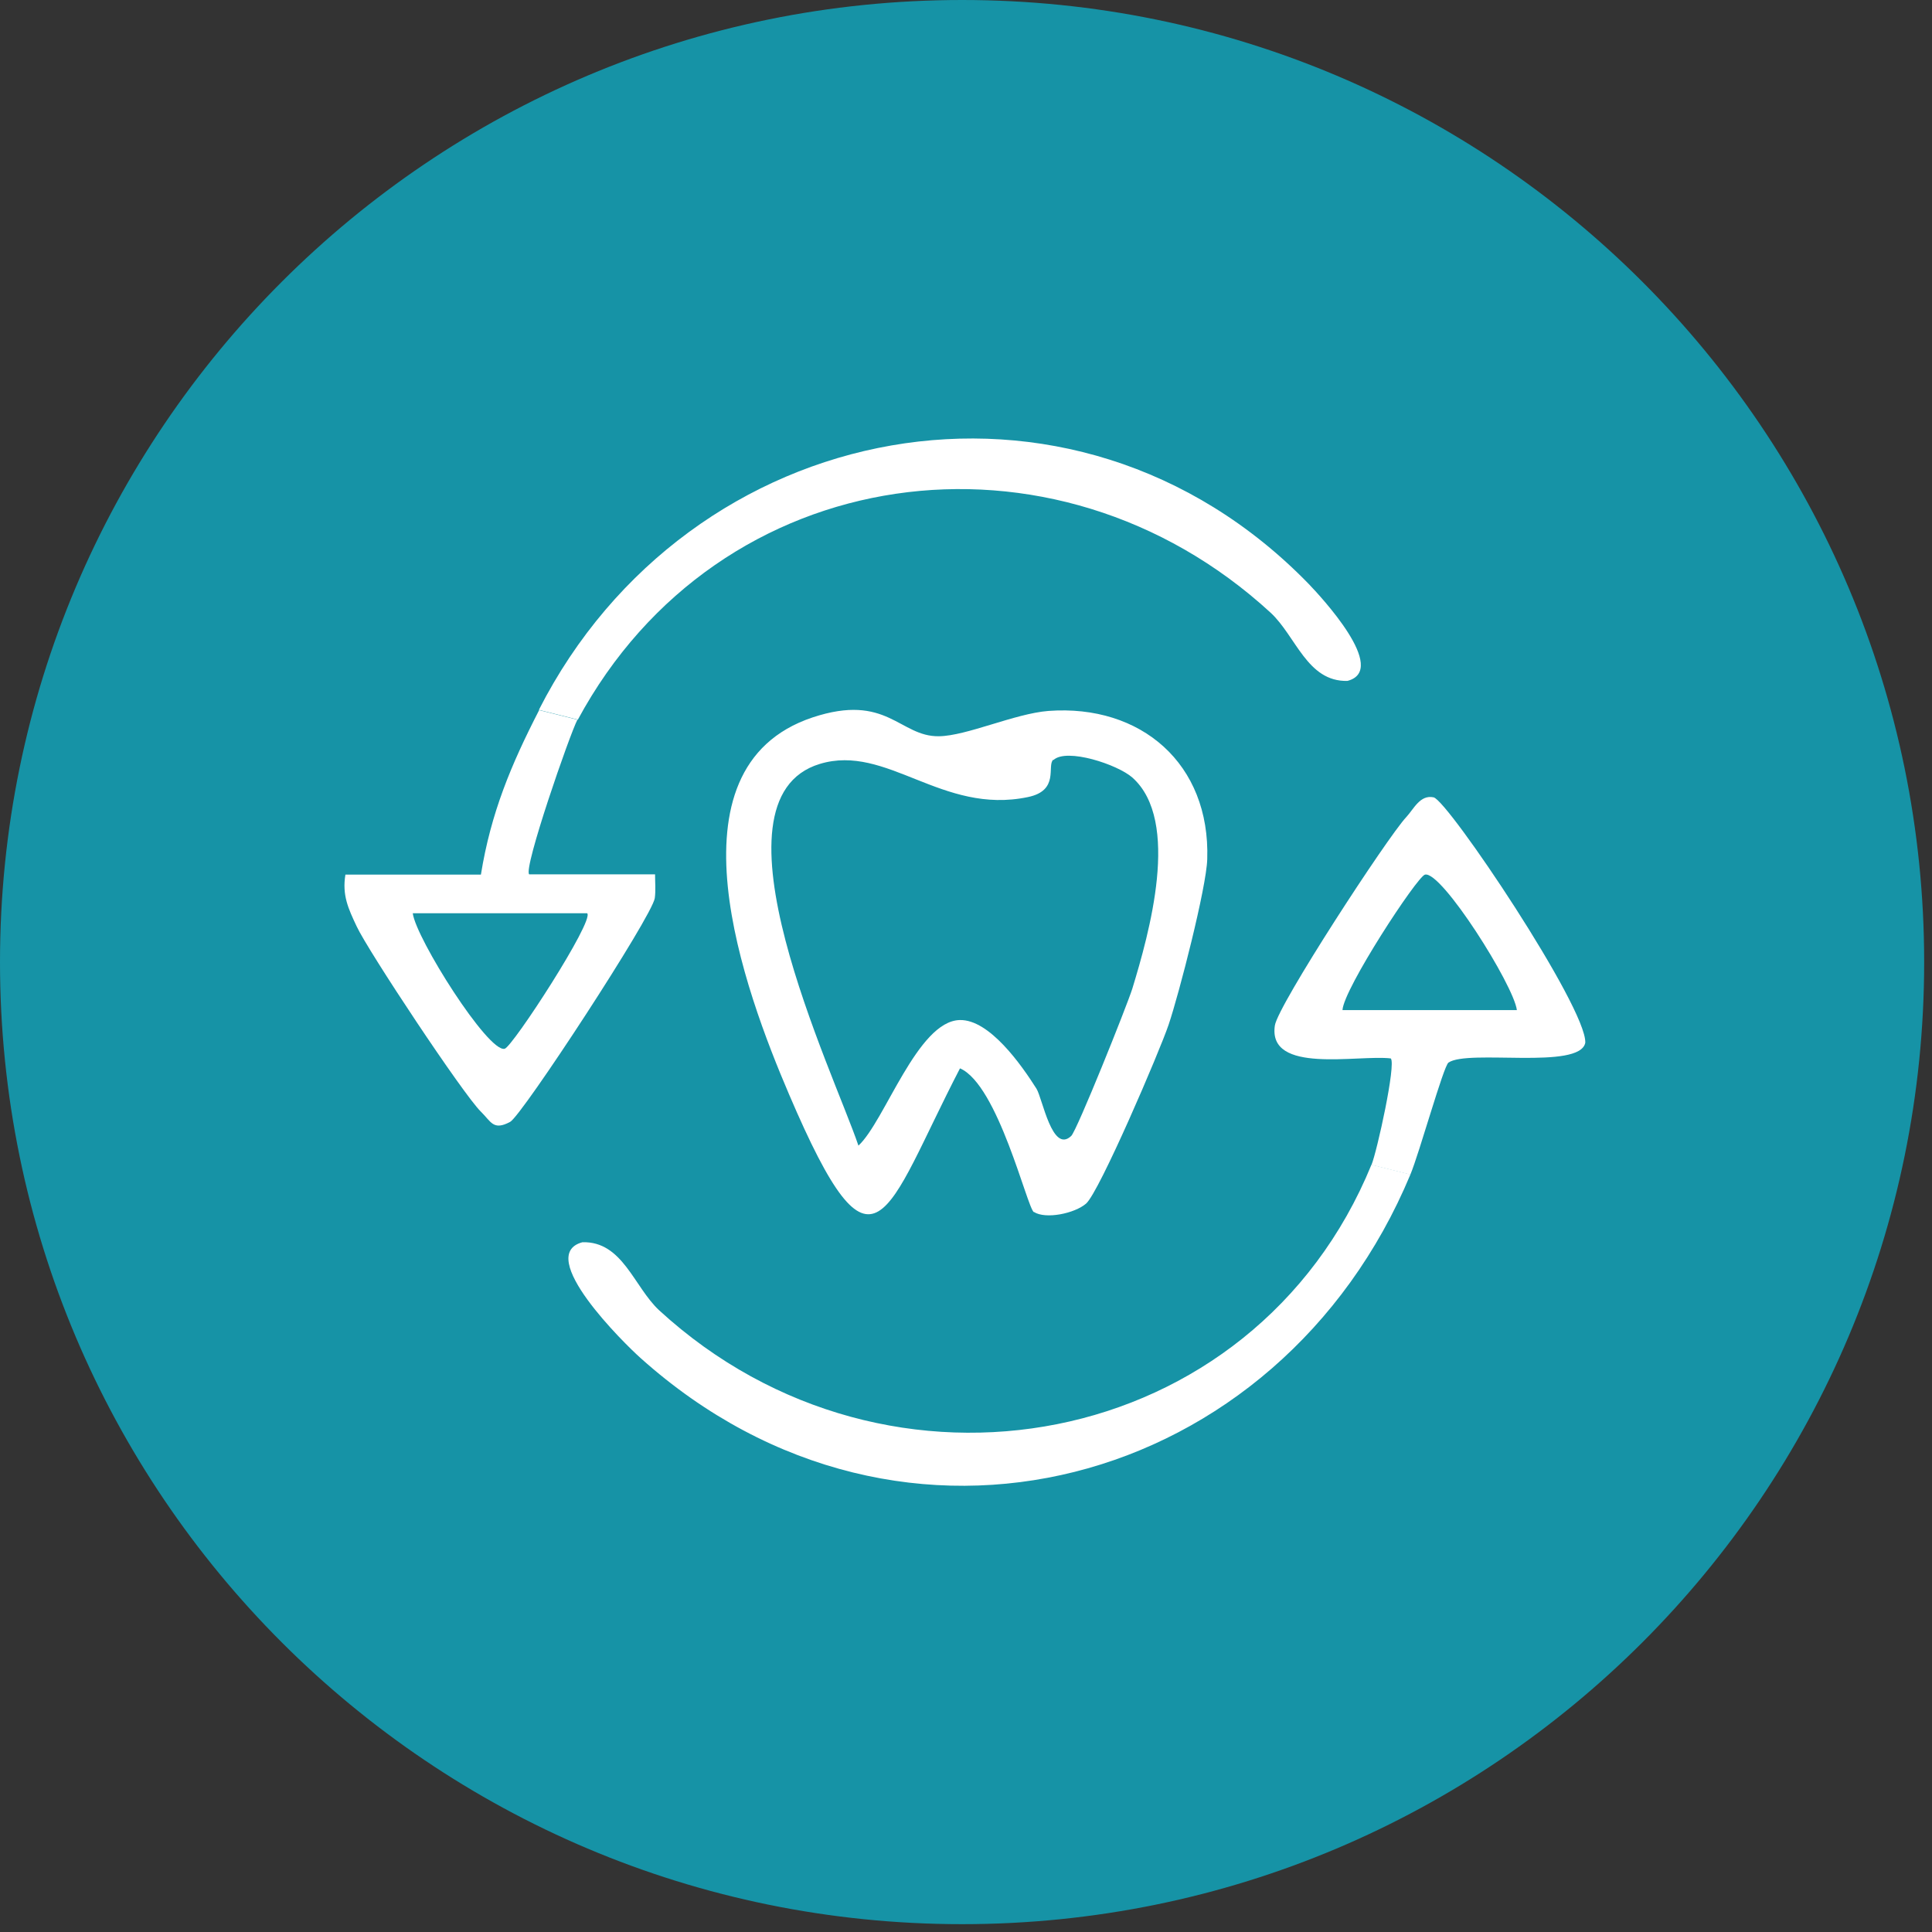
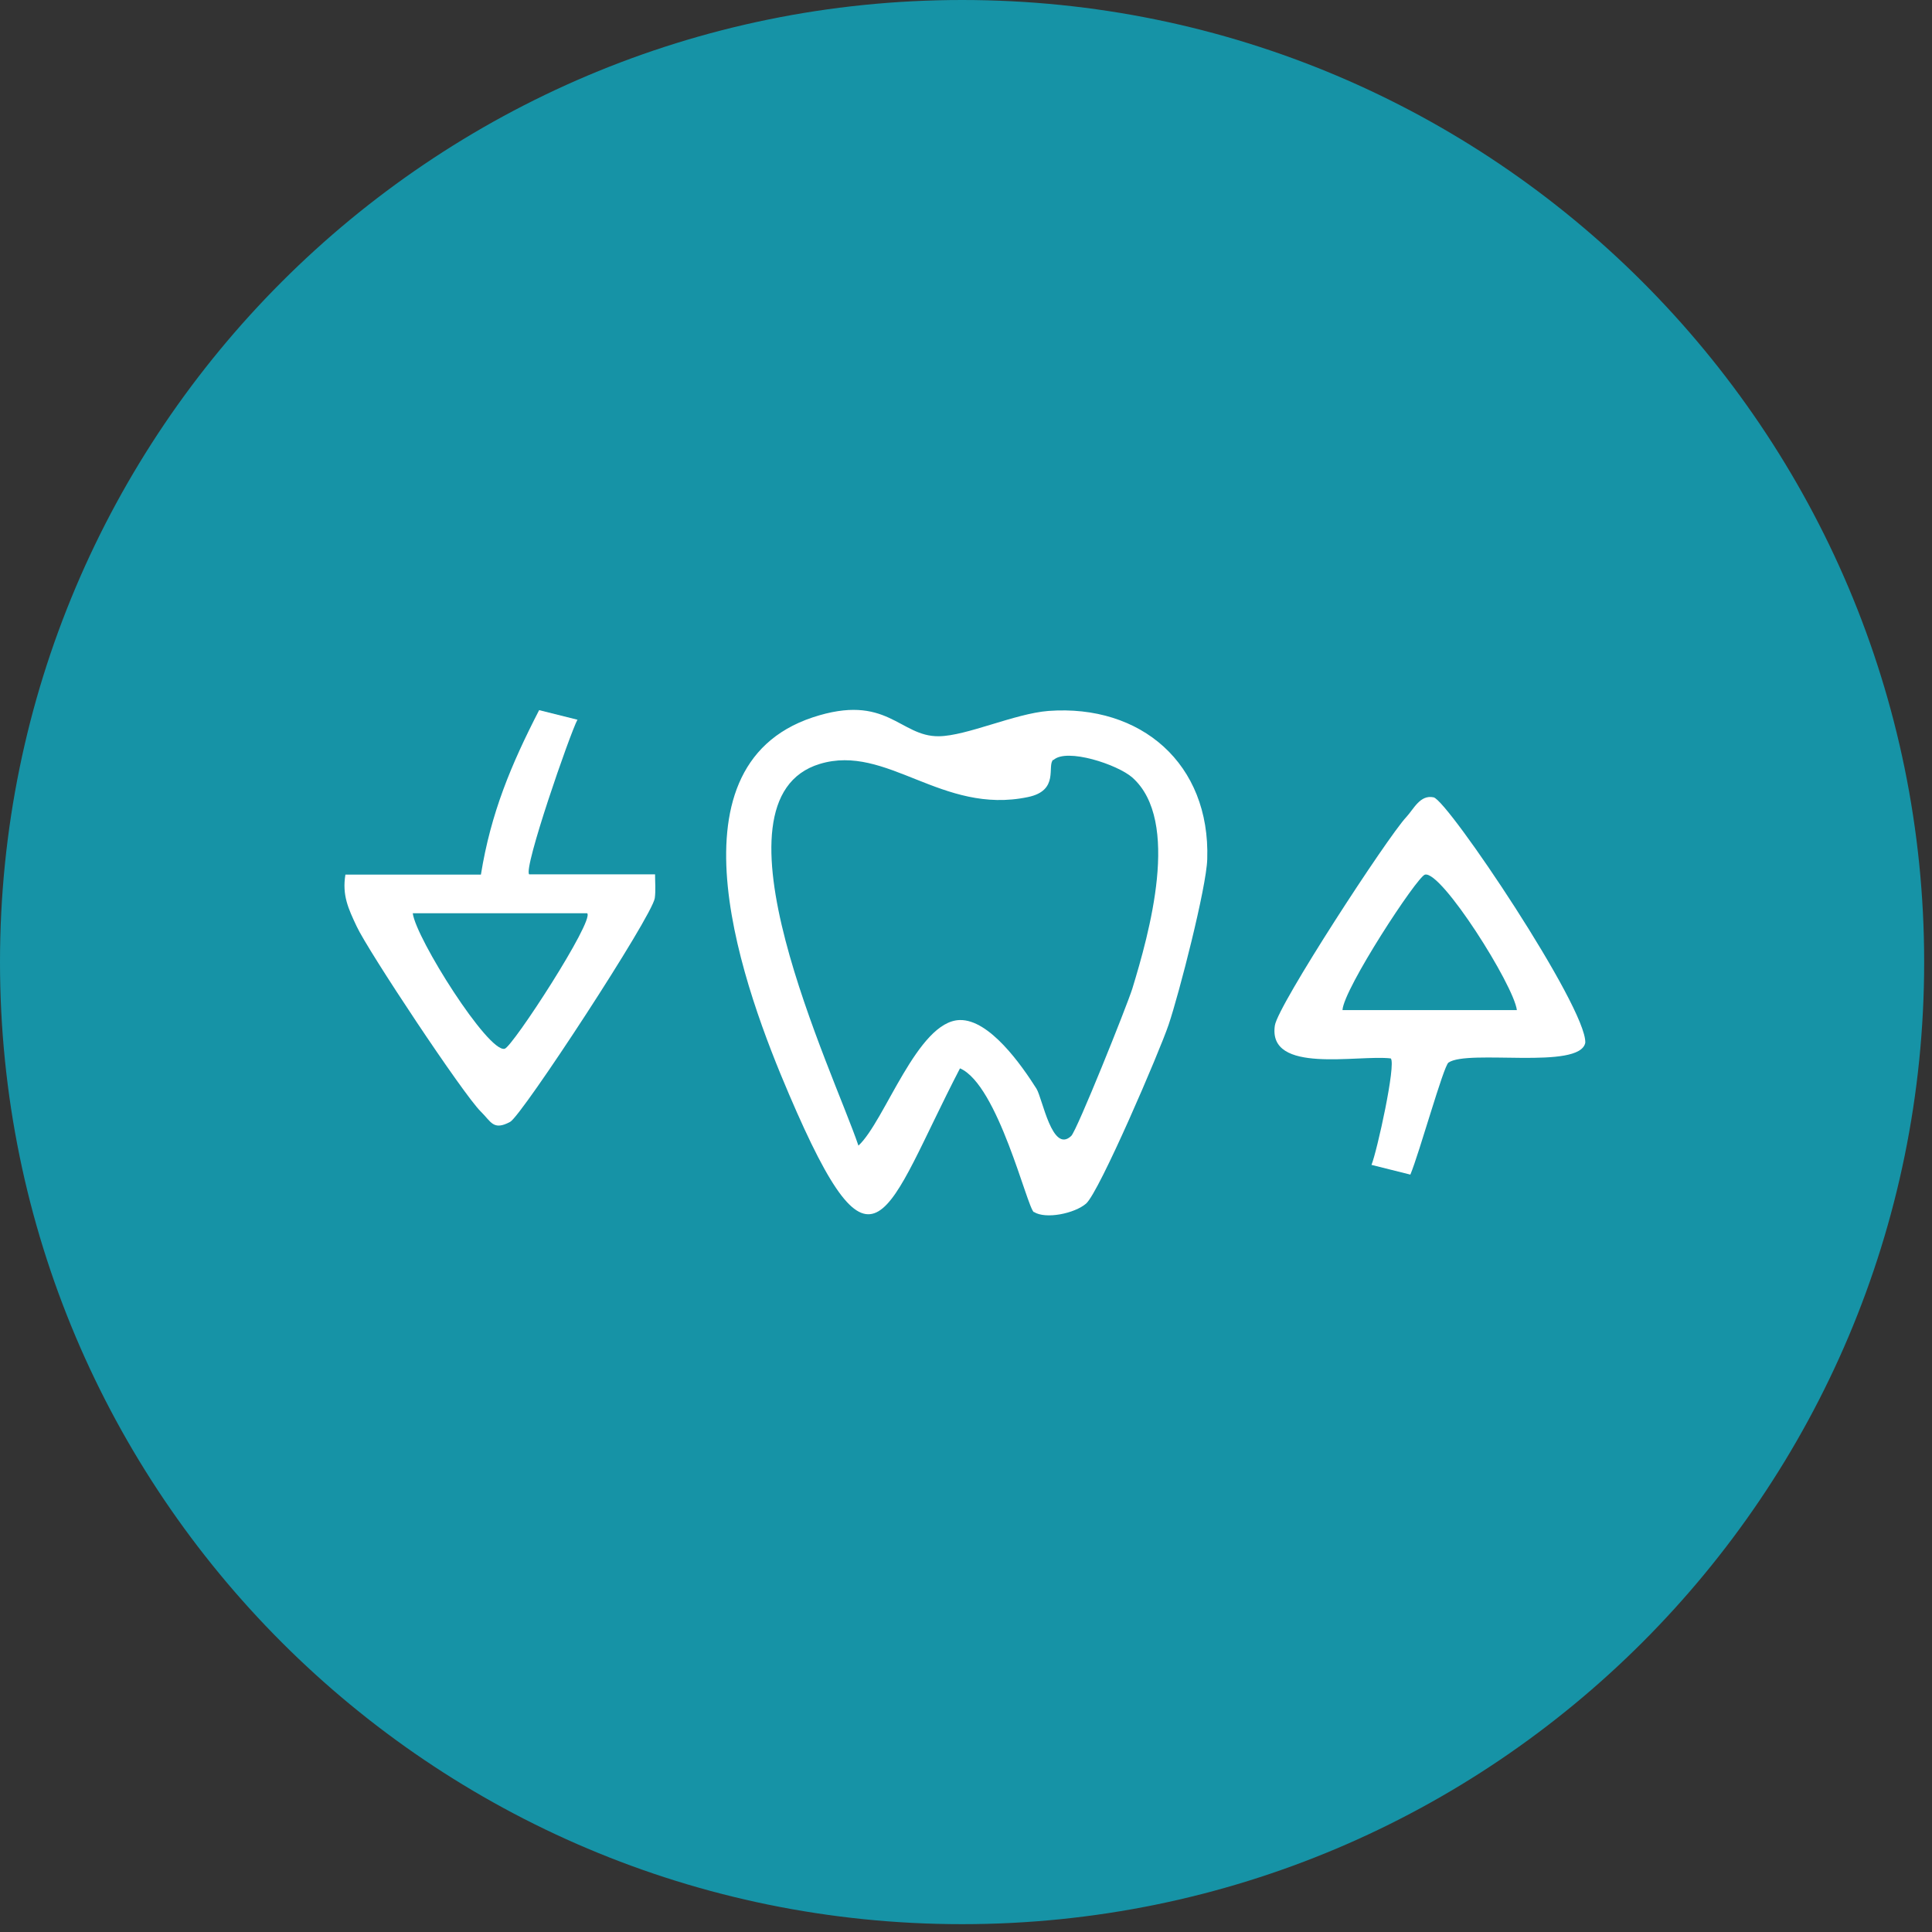
<svg xmlns="http://www.w3.org/2000/svg" width="74" height="74" viewBox="0 0 74 74" fill="none">
  <rect x="0" y="0" width="74" height="74" fill="#333333" stroke="none" />
  <g clip-path="url(#clip0_1_138)">
    <path d="M36.85 73.7C57.202 73.7 73.7 57.202 73.7 36.85C73.7 16.498 57.202 0 36.85 0C16.498 0 0 16.498 0 36.85C0 57.202 16.498 73.7 36.85 73.7Z" fill="#1693A6" />
    <path d="M39.6 46.43C39.34 46.26 38.23 41.55 36.77 40.92C33.89 46.47 33.52 49.63 30.22 41.91C28.55 38.01 25.34 29.41 31.12 27.48C33.98 26.53 34.45 28.22 35.96 28.2C37.02 28.19 38.87 27.33 40.16 27.23C43.7 26.97 46.36 29.25 46.24 32.91C46.21 33.99 45.16 38.07 44.76 39.25C44.42 40.26 42.11 45.65 41.6 46.1C41.16 46.48 40.05 46.71 39.6 46.42V46.43ZM40.34 29.1C40.09 29.33 40.59 30.28 39.37 30.53C36.07 31.22 33.97 28.48 31.4 29.26C26.88 30.63 31.92 41.04 32.88 43.88C33.89 42.95 35.14 39.11 36.76 39.07C37.9 39.04 39.13 40.8 39.7 41.7C39.93 42.07 40.3 44.2 41.03 43.51C41.25 43.3 43.15 38.56 43.37 37.87C44.01 35.77 45.24 31.44 43.37 29.78C42.8 29.28 40.86 28.64 40.35 29.11L40.34 29.1Z" fill="white" />
-     <path d="M54.02 44.99C49.01 57 34.56 61 24.54 52.02C23.92 51.47 20.46 48.07 22.31 47.58C23.85 47.54 24.28 49.29 25.25 50.19C34.03 58.25 48.03 55.61 52.53 44.61L54.01 44.98L54.02 44.99Z" fill="white" />
-     <path d="M22.12 27.56L20.64 27.19C26.37 15.93 41.08 13.05 50.13 22.37C50.57 22.83 53.22 25.66 51.61 26.08C50.07 26.12 49.64 24.37 48.67 23.47C40.38 15.85 27.52 17.57 22.13 27.57L22.12 27.56Z" fill="white" />
    <path d="M52.53 44.62C52.74 44.11 53.48 40.76 53.27 40.54C52.01 40.39 48.55 41.16 48.83 39.28C48.94 38.51 53.14 32.07 53.86 31.3C54.15 30.99 54.39 30.43 54.91 30.54C55.46 30.66 60.78 38.59 60.72 39.94C60.51 40.99 56.23 40.18 55.48 40.7C55.29 40.83 54.37 44.15 54.02 44.99L52.54 44.62H52.53ZM58.1 38.69C57.98 37.73 55.21 33.34 54.58 33.5C54.28 33.57 51.46 37.88 51.42 38.69H58.1Z" fill="white" />
    <path d="M22.12 27.56C21.83 28.1 20.03 33.29 20.27 33.49H25.09C25.09 33.79 25.12 34.1 25.08 34.4C24.98 35.1 19.99 42.73 19.54 42.97C18.89 43.32 18.81 42.96 18.42 42.58C17.75 41.93 14.09 36.41 13.66 35.48C13.34 34.8 13.1 34.29 13.23 33.5H18.42C18.8 31.14 19.58 29.28 20.65 27.2L22.13 27.57L22.12 27.56ZM22.49 34.98H15.81C15.93 35.94 18.7 40.33 19.33 40.17C19.63 40.1 22.78 35.25 22.49 34.98Z" fill="white" />
  </g>
  <defs>
    <clipPath id="clip0_1_138">
      <rect width="73.71" height="73.71" fill="white" />
    </clipPath>
  </defs>
</svg>